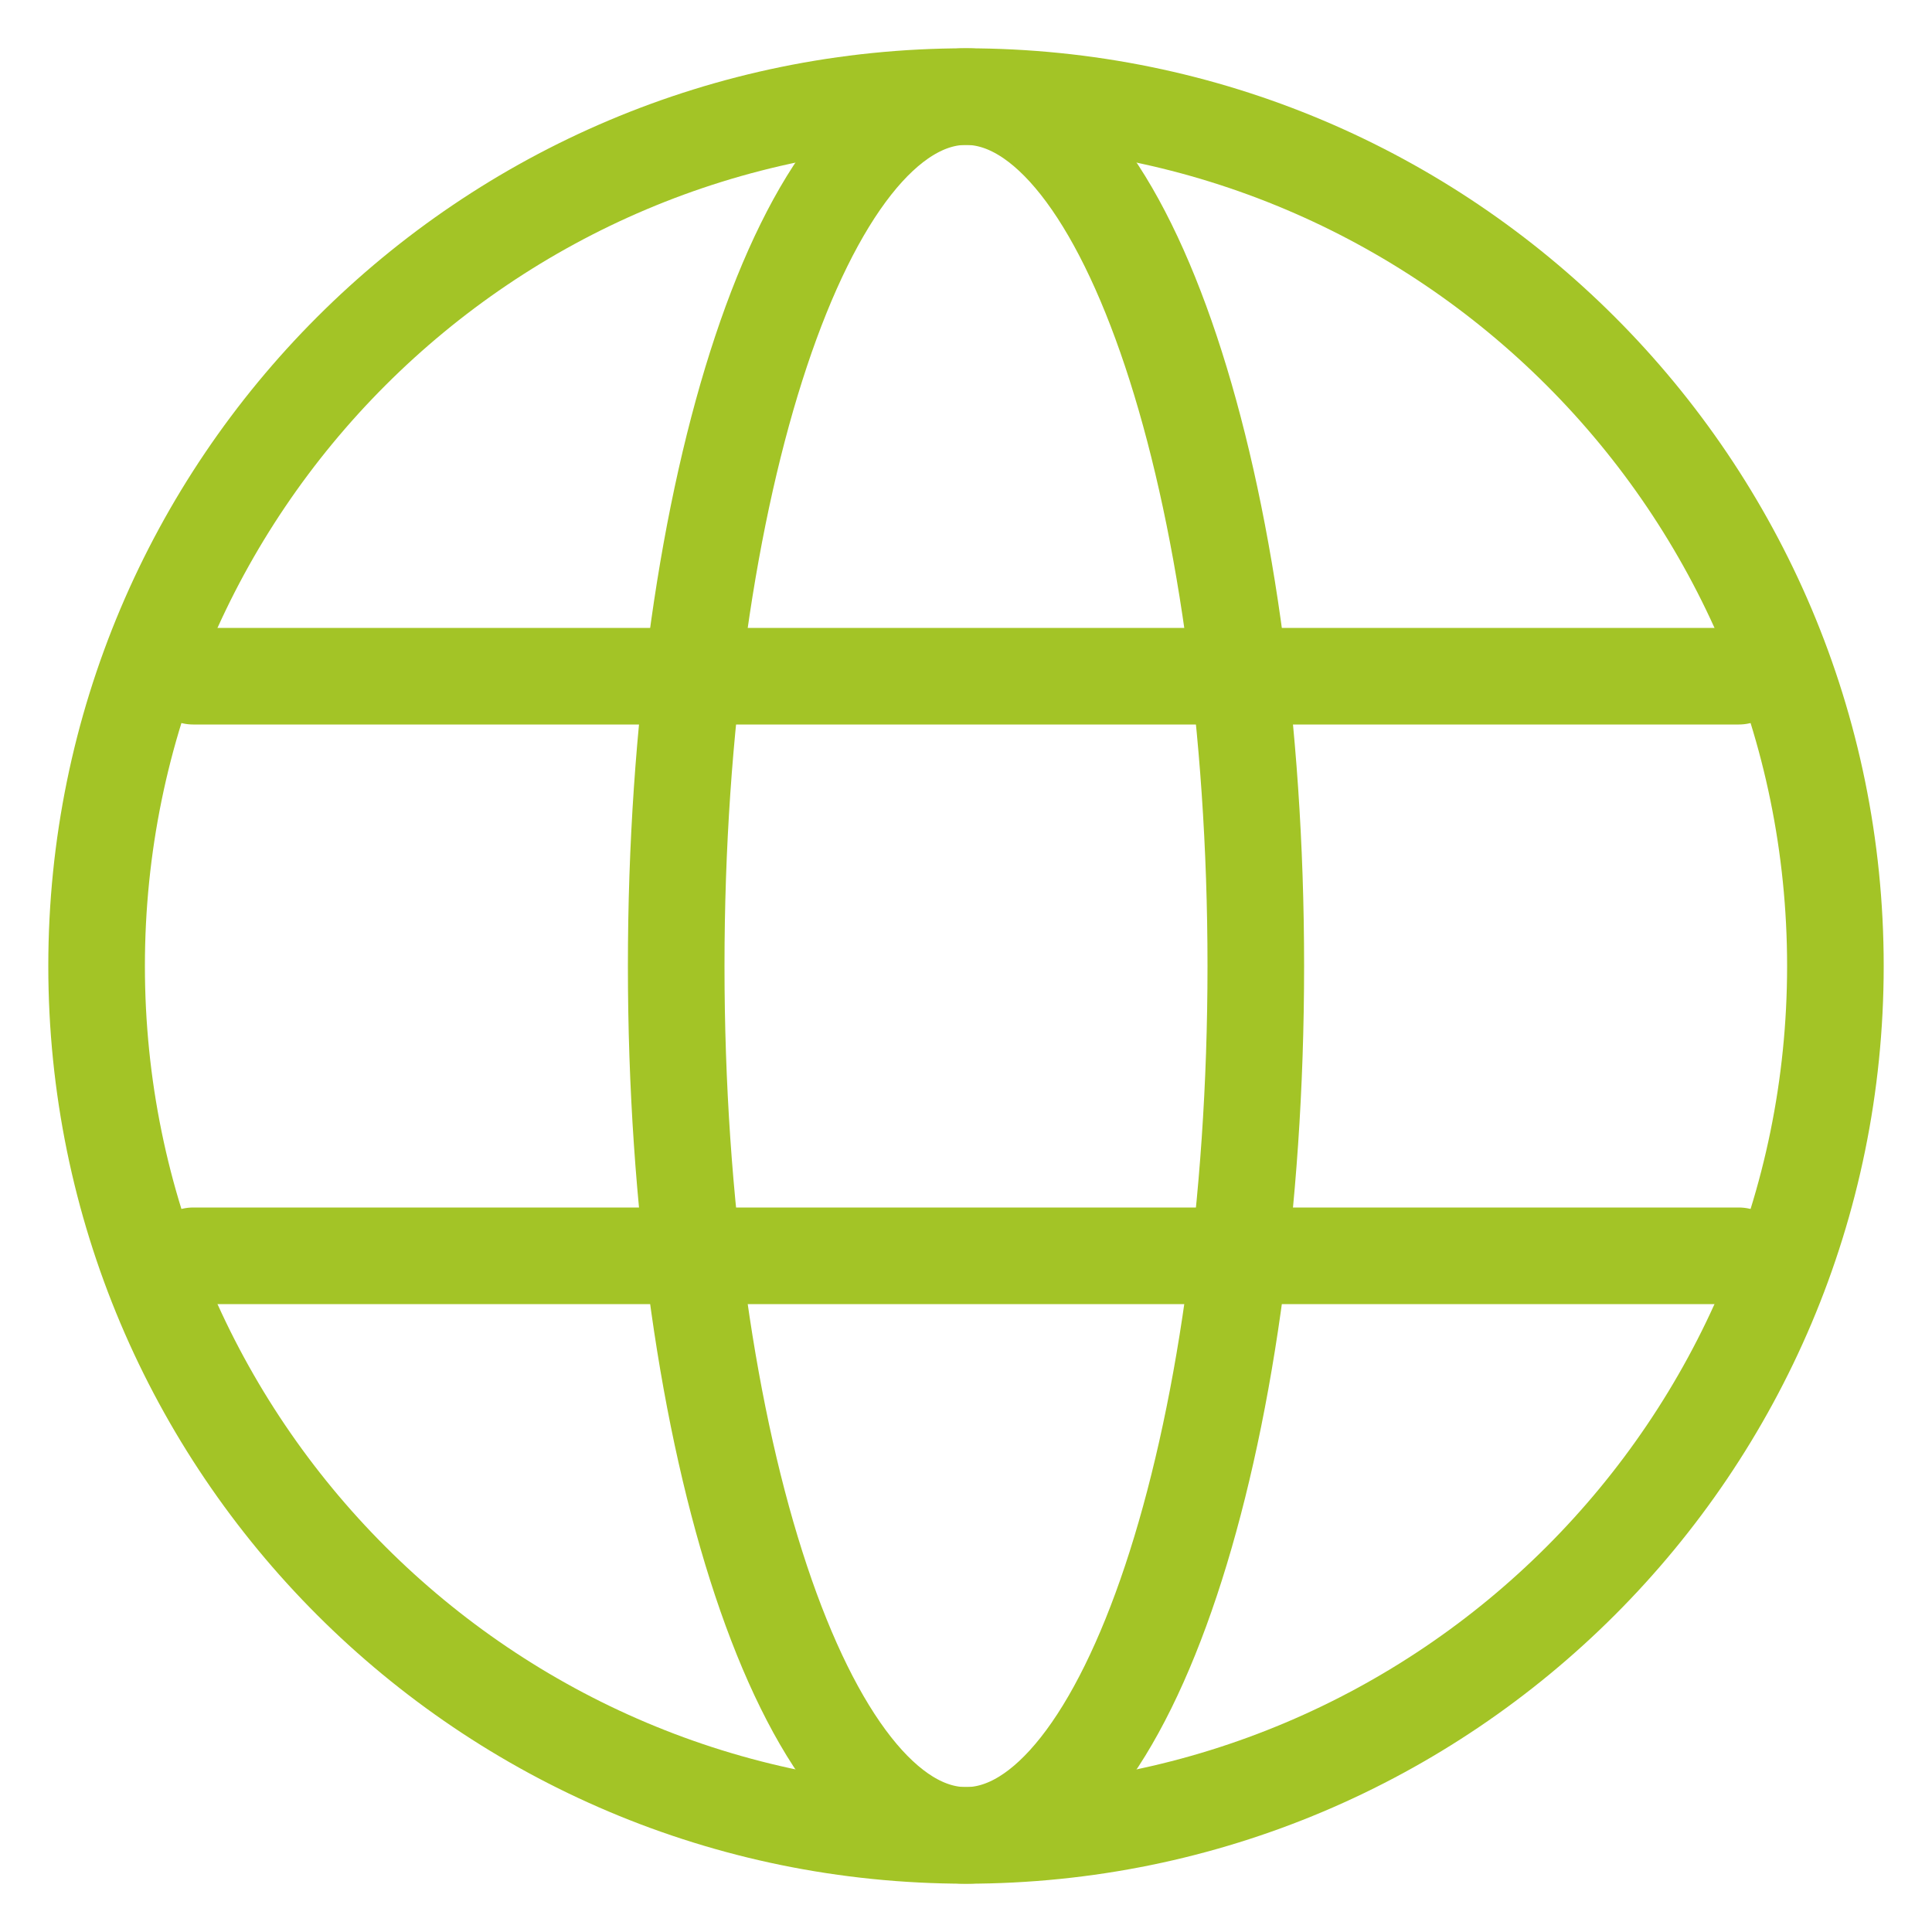
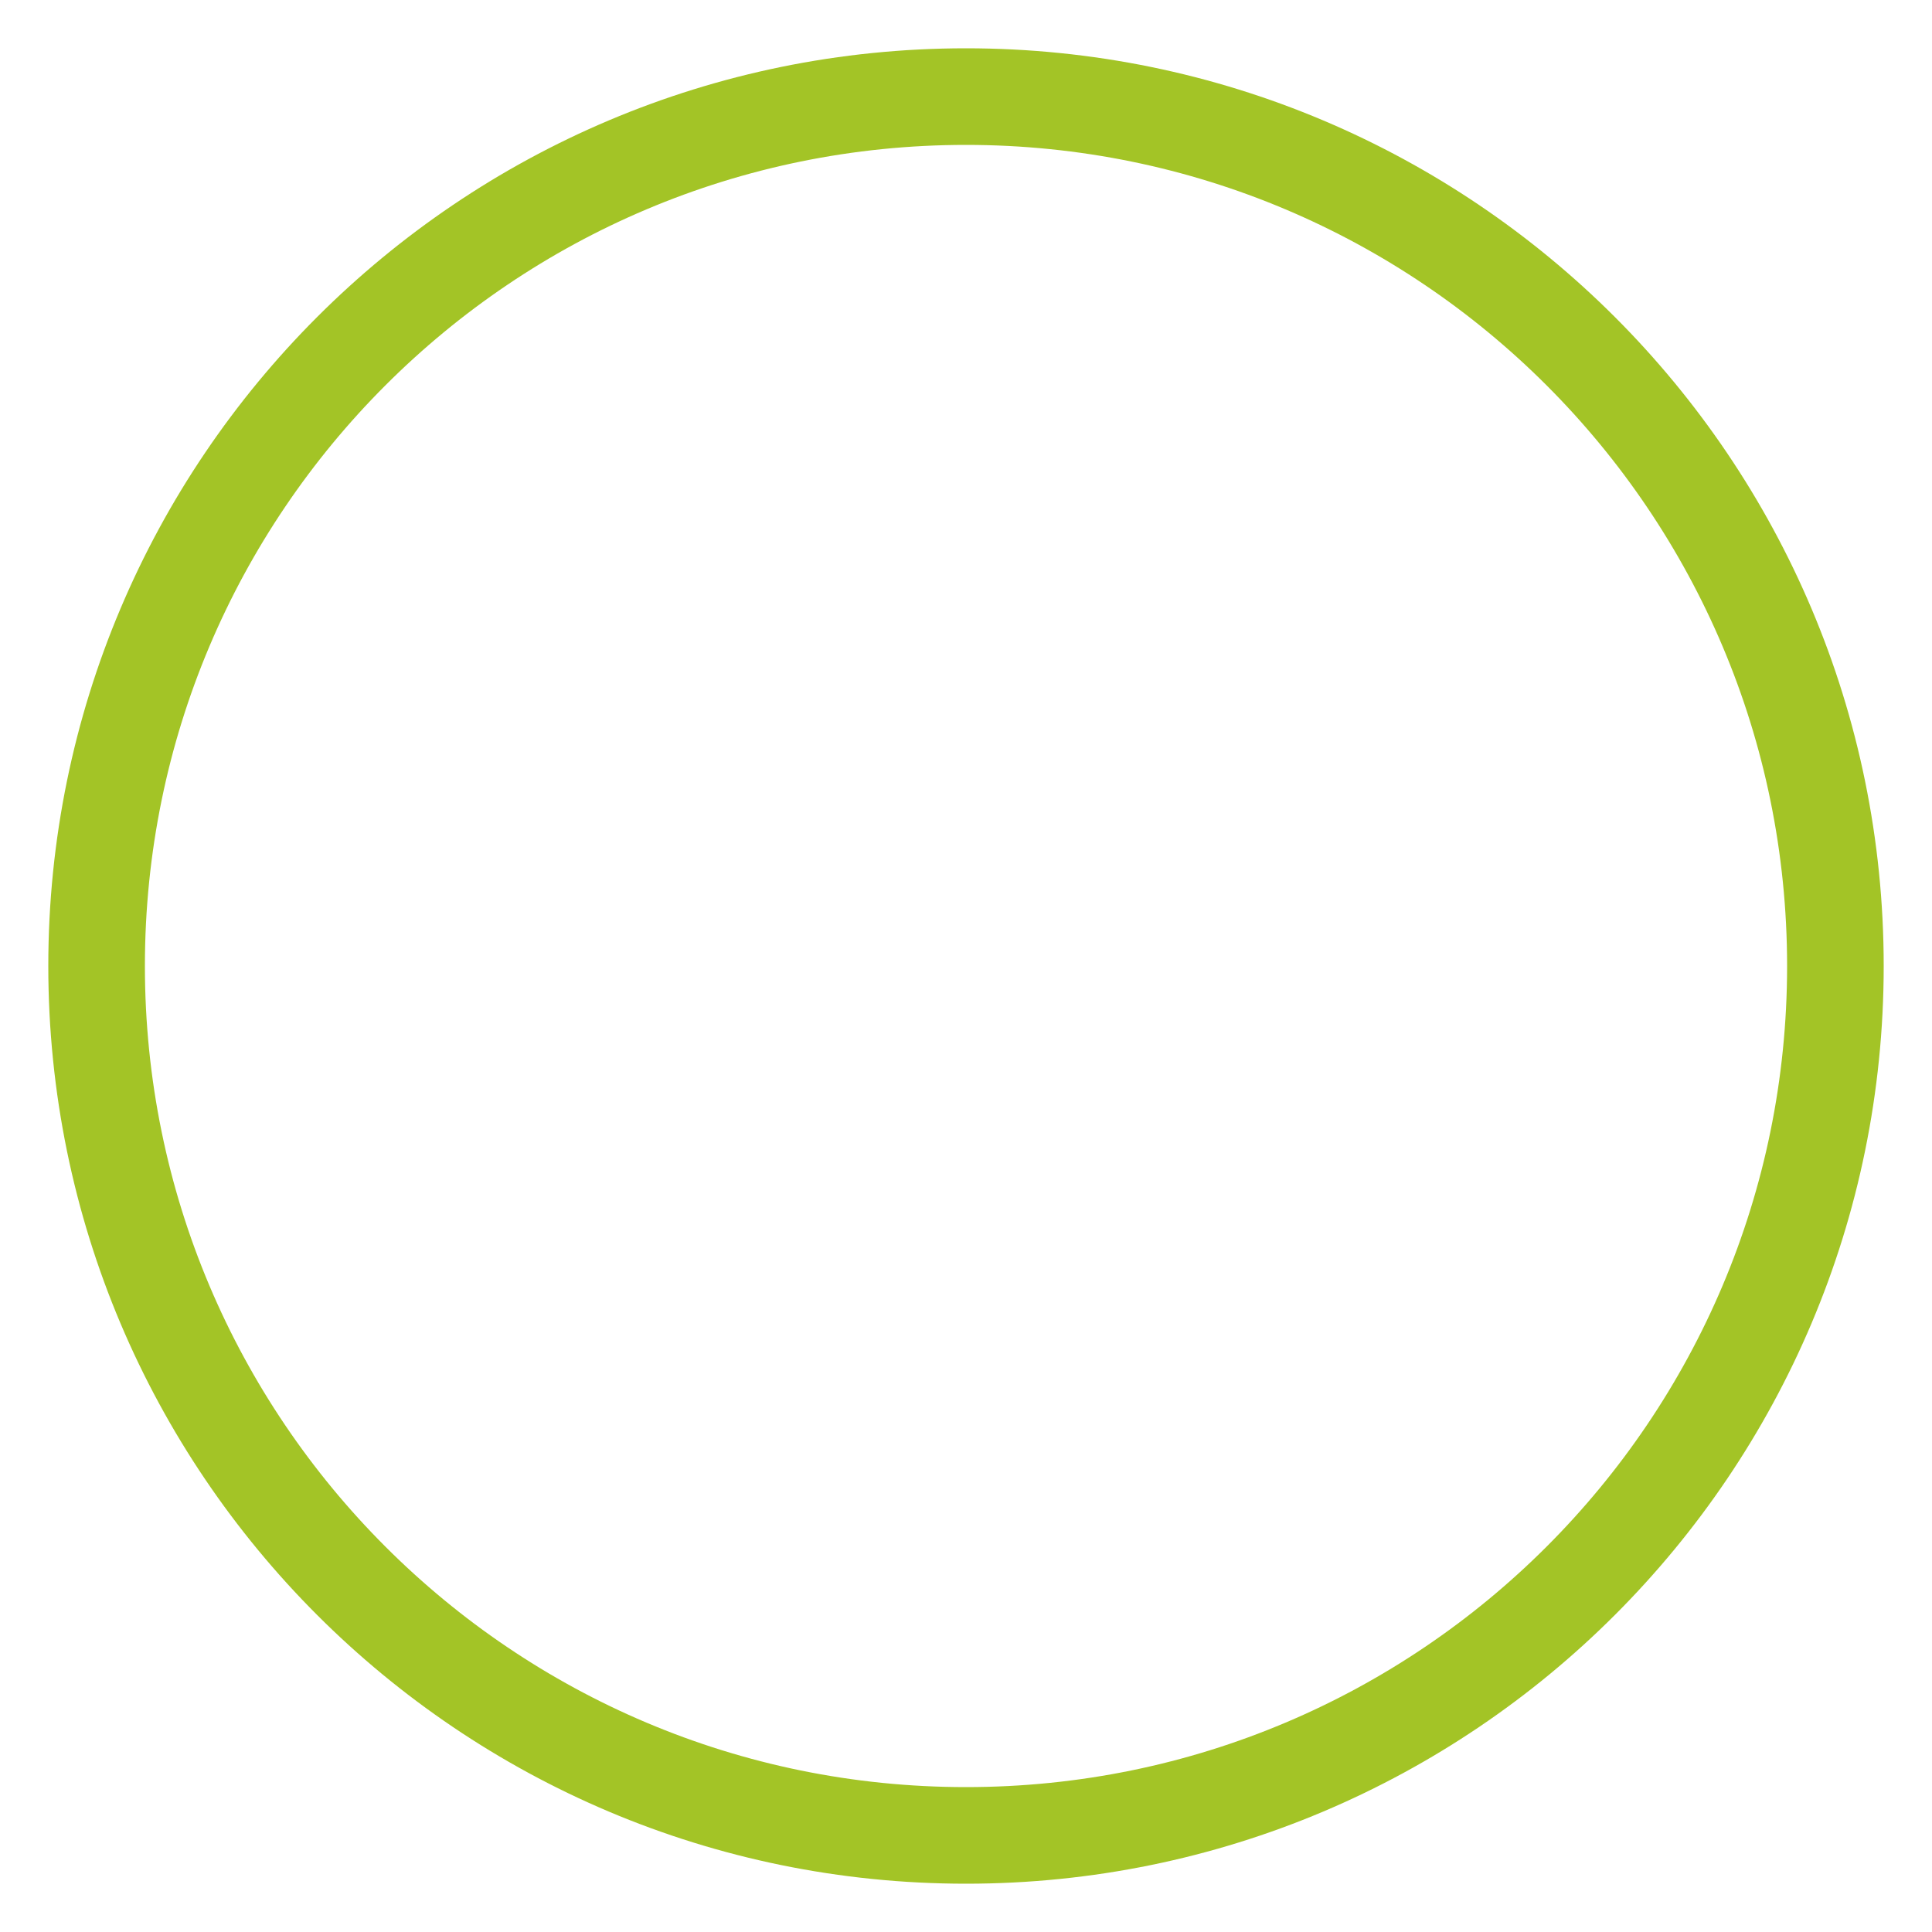
<svg xmlns="http://www.w3.org/2000/svg" width="20" height="20" viewBox="0 0 20 20" fill="none">
-   <path d="M10 19C11.657 19 13 14.971 13 10C13 5.029 11.657 1 10 1C8.343 1 7 5.029 7 10C7 14.971 8.343 19 10 19Z" stroke="#A3C426" stroke-linecap="round" stroke-linejoin="round" />
  <path d="M10 19C14.971 19 19 14.971 19 10C19 5.029 14.971 1 10 1C5.029 1 1 5.029 1 10C1 14.971 5.029 19 10 19Z" stroke="#A3C426" stroke-linecap="round" stroke-linejoin="round" />
-   <path d="M2 13L18 13" stroke="#A3C426" stroke-linecap="round" stroke-linejoin="round" />
-   <path d="M2 7L18 7" stroke="#A3C426" stroke-linecap="round" stroke-linejoin="round" />
</svg>